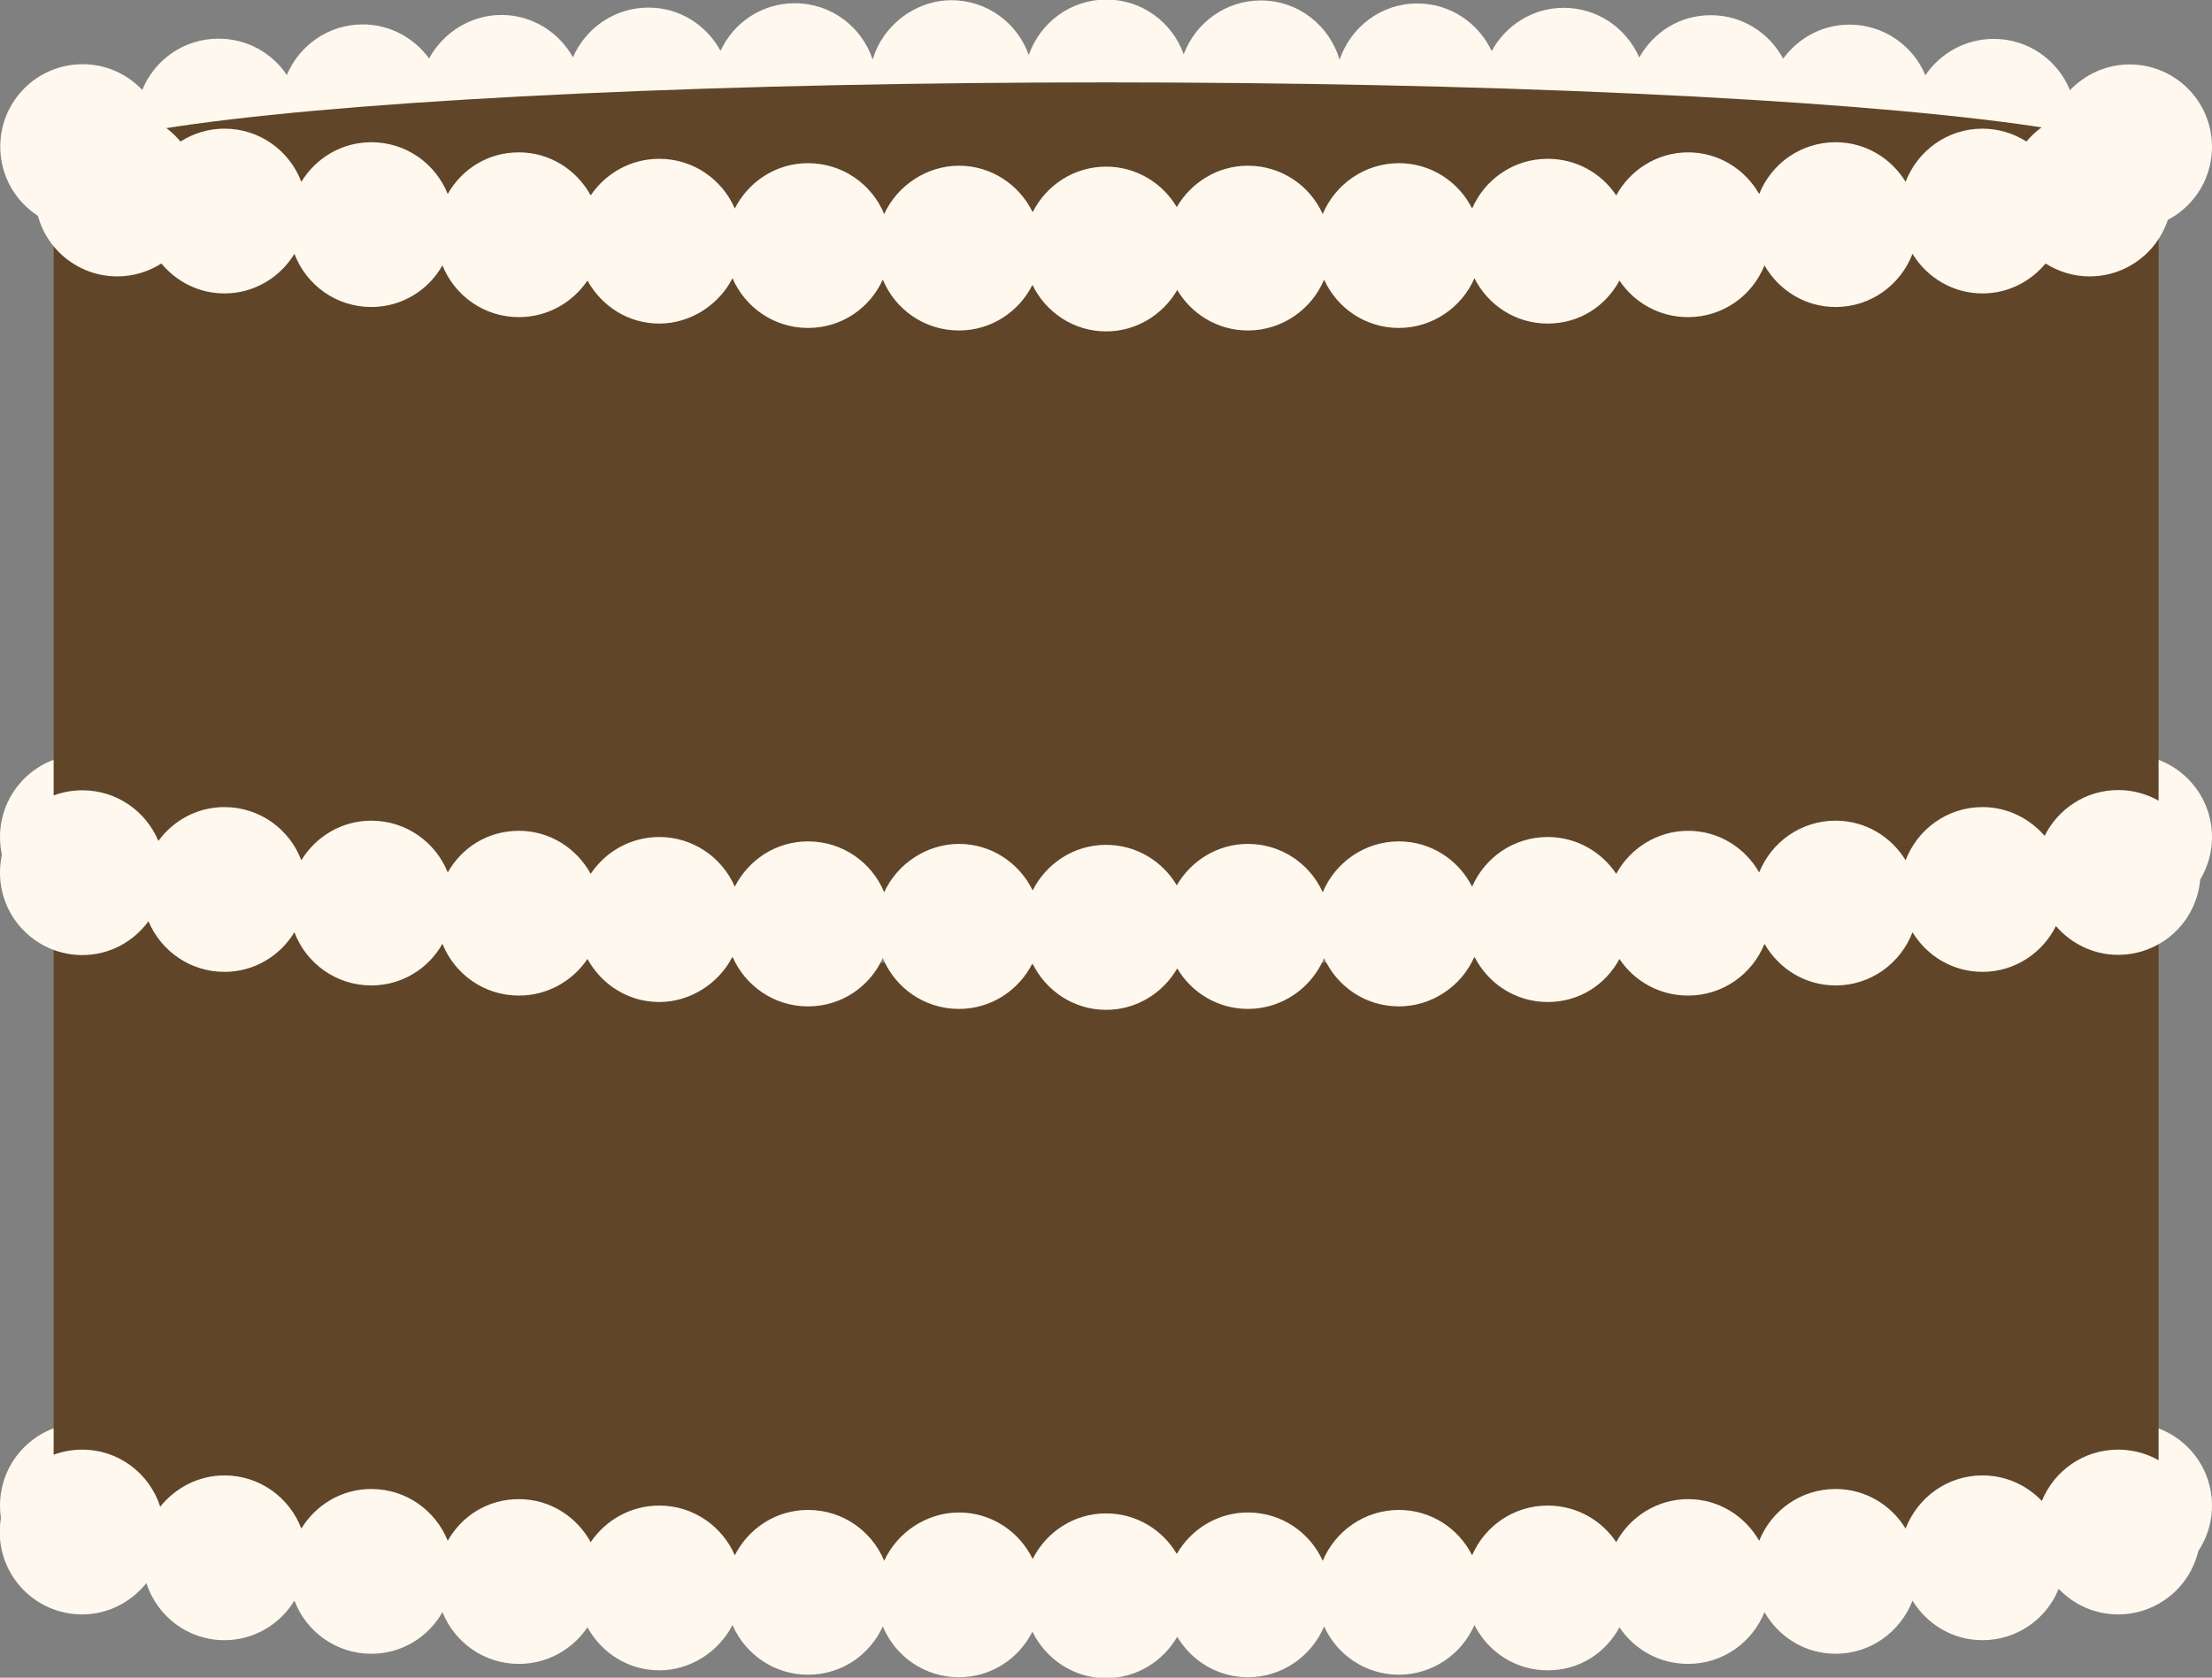
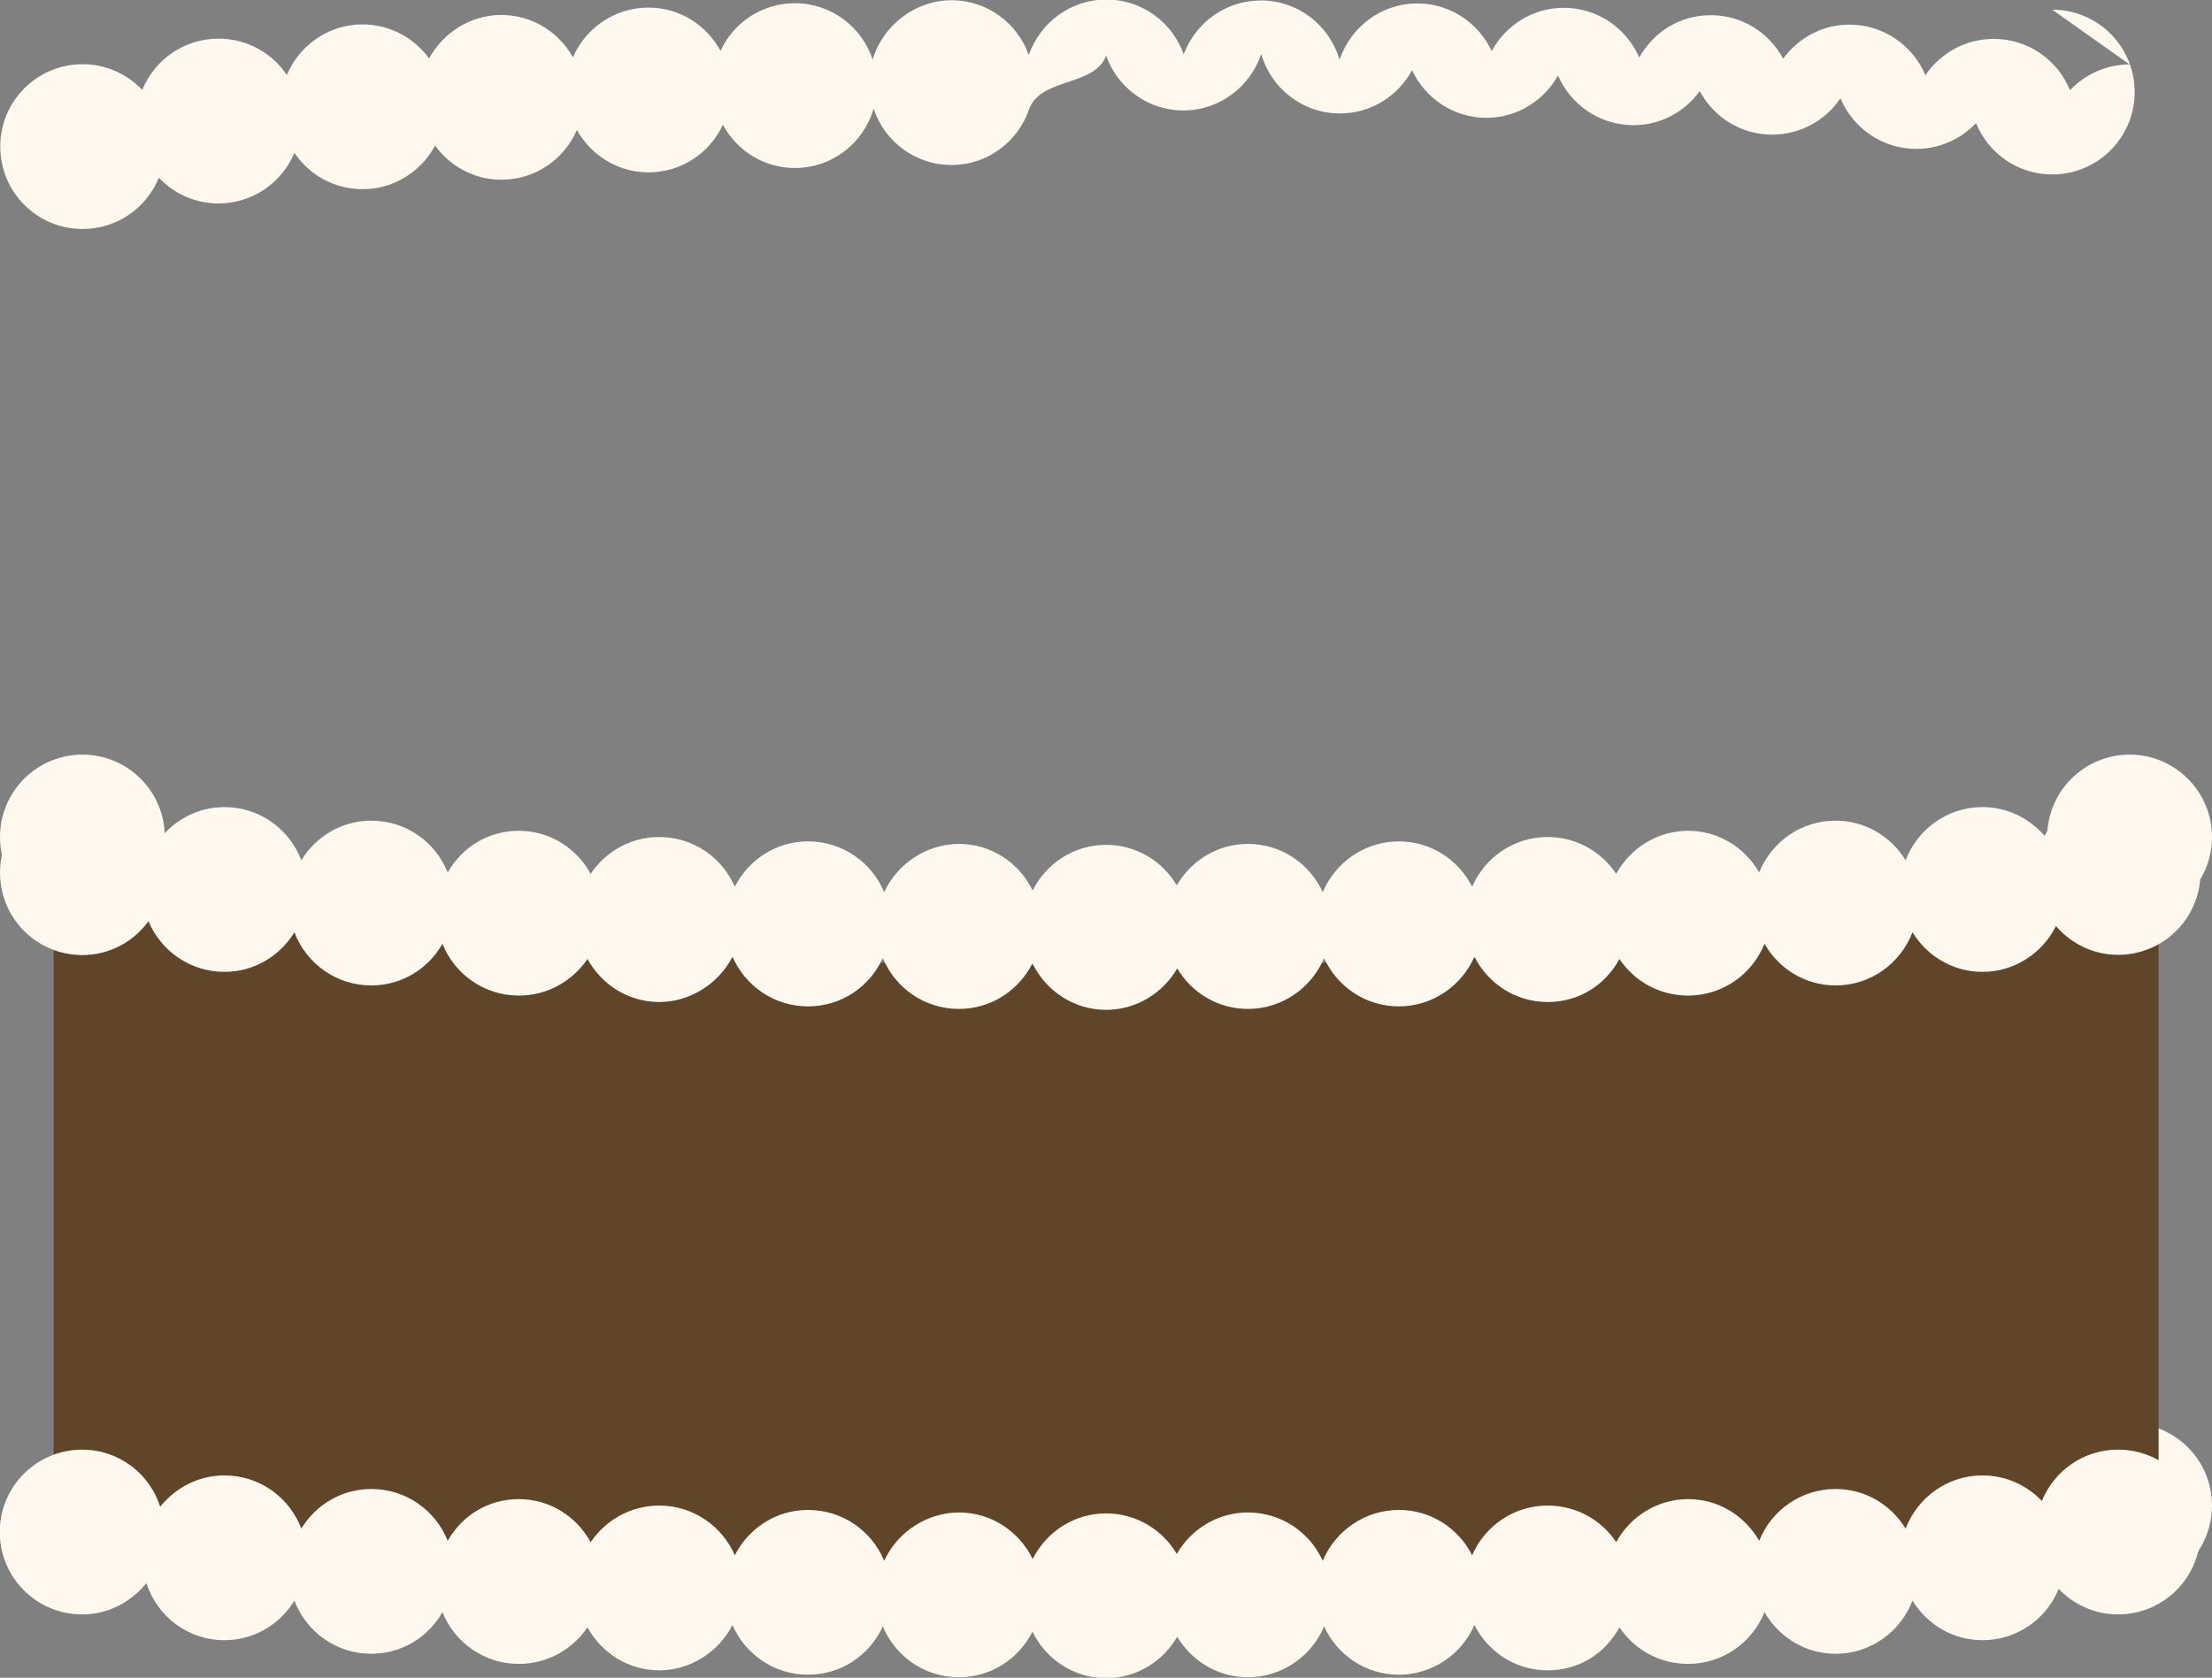
<svg xmlns="http://www.w3.org/2000/svg" id="Layer_2" viewBox="0 0 96.09 72.9">
  <rect x="0" y="0" width="96.09" height="72.9" fill="#808080" stroke="none" />
  <defs>
    <style>.cls-1{fill:#604529;}.cls-2{fill:#fff8ee;}</style>
  </defs>
  <g id="content">
-     <circle class="cls-2" cx="3.58" cy="65.42" r="3.58" />
    <circle class="cls-2" cx="92.51" cy="65.42" r="3.58" />
    <circle class="cls-2" cx="3.58" cy="36.37" r="3.58" />
    <circle class="cls-2" cx="92.51" cy="36.37" r="3.58" />
-     <path class="cls-2" d="M92.51,2.8c-1.02,0-1.94.44-2.59,1.12-.53-1.31-1.81-2.23-3.31-2.23-1.24,0-2.33.63-2.97,1.58-.54-1.29-1.81-2.2-3.3-2.2-1.19,0-2.23.59-2.88,1.48-.6-1.12-1.77-1.89-3.14-1.89s-2.5.75-3.11,1.84c-.55-1.27-1.81-2.16-3.28-2.16-1.36,0-2.53.77-3.13,1.88-.57-1.22-1.8-2.07-3.23-2.07-1.58,0-2.9,1.03-3.38,2.45-.43-1.49-1.79-2.58-3.42-2.58-1.54,0-2.84.98-3.35,2.34-.49-1.38-1.8-2.38-3.36-2.38s-2.88,1.01-3.37,2.41c-.49-1.38-1.8-2.38-3.36-2.38s-2.99,1.09-3.42,2.58c-.47-1.42-1.8-2.45-3.38-2.45-1.44,0-2.67.85-3.23,2.07-.61-1.12-1.77-1.88-3.13-1.88-1.47,0-2.73.89-3.28,2.16-.61-1.09-1.77-1.84-3.11-1.84s-2.53.77-3.14,1.89c-.65-.89-1.7-1.48-2.88-1.48-1.49,0-2.76.91-3.3,2.2-.64-.96-1.73-1.58-2.97-1.58-1.5,0-2.78.92-3.31,2.23-.65-.69-1.57-1.12-2.59-1.12-1.98,0-3.58,1.6-3.58,3.58s1.6,3.58,3.58,3.58c1.5,0,2.78-.92,3.31-2.23.65.69,1.57,1.12,2.59,1.12,1.49,0,2.76-.91,3.3-2.2.64.96,1.73,1.58,2.97,1.58,1.36,0,2.53-.77,3.14-1.89.65.89,1.7,1.48,2.88,1.48,1.47,0,2.73-.89,3.28-2.16.61,1.09,1.77,1.84,3.11,1.84,1.44,0,2.67-.85,3.23-2.07.61,1.12,1.77,1.88,3.13,1.88,1.63,0,2.99-1.09,3.42-2.58.47,1.42,1.8,2.45,3.38,2.45s2.88-1.01,3.37-2.41c.49,1.38,1.8,2.38,3.36,2.38s2.84-.98,3.35-2.34c.49,1.38,1.8,2.38,3.36,2.38s2.9-1.03,3.38-2.45c.43,1.49,1.79,2.58,3.42,2.58,1.36,0,2.53-.77,3.13-1.88.57,1.22,1.8,2.07,3.23,2.07,1.34,0,2.5-.75,3.11-1.84.55,1.27,1.81,2.16,3.28,2.16,1.19,0,2.23-.59,2.88-1.48.6,1.12,1.77,1.89,3.14,1.89,1.24,0,2.33-.63,2.97-1.58.54,1.29,1.81,2.2,3.3,2.2,1.02,0,1.94-.44,2.59-1.12.53,1.31,1.81,2.23,3.31,2.23,1.98,0,3.58-1.6,3.58-3.58s-1.6-3.58-3.58-3.58Z" />
-     <path class="cls-1" d="M93.77,37.7c-13.41,1.71-28.7,2.9-45.55,2.91-16.98,0-32.39-1.18-45.89-2.91V9.36c13.45,1.49,28.44,2.49,44.74,2.53,17.07.04,32.72-.98,46.7-2.53v28.33Z" />
+     <path class="cls-2" d="M92.51,2.8c-1.02,0-1.94.44-2.59,1.12-.53-1.31-1.81-2.23-3.31-2.23-1.24,0-2.33.63-2.97,1.58-.54-1.29-1.81-2.2-3.3-2.2-1.19,0-2.23.59-2.88,1.48-.6-1.12-1.77-1.89-3.14-1.89s-2.5.75-3.11,1.84c-.55-1.27-1.81-2.16-3.28-2.16-1.36,0-2.53.77-3.13,1.88-.57-1.22-1.8-2.07-3.23-2.07-1.58,0-2.9,1.03-3.38,2.45-.43-1.49-1.79-2.58-3.42-2.58-1.54,0-2.84.98-3.35,2.34-.49-1.38-1.8-2.38-3.36-2.38s-2.88,1.01-3.37,2.41c-.49-1.38-1.8-2.38-3.36-2.38s-2.99,1.09-3.42,2.58c-.47-1.42-1.8-2.45-3.38-2.45-1.44,0-2.67.85-3.23,2.07-.61-1.12-1.77-1.88-3.13-1.88-1.47,0-2.73.89-3.28,2.16-.61-1.09-1.77-1.84-3.11-1.84s-2.53.77-3.14,1.89c-.65-.89-1.7-1.48-2.88-1.48-1.49,0-2.76.91-3.3,2.2-.64-.96-1.73-1.58-2.97-1.58-1.5,0-2.78.92-3.31,2.23-.65-.69-1.57-1.12-2.59-1.12-1.98,0-3.58,1.6-3.58,3.58s1.6,3.58,3.58,3.58c1.5,0,2.78-.92,3.31-2.23.65.69,1.57,1.12,2.59,1.12,1.49,0,2.76-.91,3.3-2.2.64.96,1.73,1.58,2.97,1.58,1.36,0,2.53-.77,3.14-1.89.65.89,1.7,1.48,2.88,1.48,1.47,0,2.73-.89,3.28-2.16.61,1.09,1.77,1.84,3.11,1.84,1.44,0,2.67-.85,3.23-2.07.61,1.12,1.77,1.88,3.13,1.88,1.63,0,2.99-1.09,3.42-2.58.47,1.42,1.8,2.45,3.38,2.45s2.88-1.01,3.37-2.41s2.84-.98,3.35-2.34c.49,1.38,1.8,2.38,3.36,2.38s2.9-1.03,3.38-2.45c.43,1.49,1.79,2.58,3.42,2.58,1.36,0,2.53-.77,3.13-1.88.57,1.22,1.8,2.07,3.23,2.07,1.34,0,2.5-.75,3.11-1.84.55,1.27,1.81,2.16,3.28,2.16,1.19,0,2.23-.59,2.88-1.48.6,1.12,1.77,1.89,3.14,1.89,1.24,0,2.33-.63,2.97-1.58.54,1.29,1.81,2.2,3.3,2.2,1.02,0,1.94-.44,2.59-1.12.53,1.31,1.81,2.23,3.31,2.23,1.98,0,3.58-1.6,3.58-3.58s-1.6-3.58-3.58-3.58Z" />
    <path class="cls-1" d="M93.77,67.74c-13.41,1.71-28.7,2.9-45.55,2.91-16.98,0-32.39-1.18-45.89-2.91v-28.33c13.45,1.49,28.44,2.49,44.74,2.53,17.07.04,32.72-.98,46.7-2.53v28.33Z" />
-     <ellipse class="cls-1" cx="48.06" cy="7.19" rx="45.72" ry="3.61" />
-     <path class="cls-2" d="M90.77,4.85c-1.11,0-2.08.51-2.74,1.3-.55-.35-1.21-.56-1.91-.56-1.53,0-2.82.96-3.34,2.31-.63-1.03-1.75-1.72-3.04-1.72-1.51,0-2.79.93-3.32,2.25-.62-1.08-1.76-1.81-3.09-1.81s-2.52.76-3.12,1.87c-.64-.96-1.73-1.59-2.98-1.59-1.47,0-2.73.89-3.28,2.16-.59-1.17-1.79-1.97-3.18-1.97-1.49,0-2.77.92-3.31,2.21-.56-1.24-1.8-2.1-3.25-2.1-1.32,0-2.47.73-3.09,1.8-.62-1.05-1.76-1.76-3.07-1.76-1.4,0-2.6.81-3.19,1.98-.58-1.19-1.79-2.02-3.2-2.02s-2.69.87-3.25,2.1c-.54-1.3-1.81-2.21-3.31-2.21-1.4,0-2.59.81-3.18,1.97-.55-1.27-1.81-2.16-3.28-2.16-1.24,0-2.33.63-2.98,1.59-.61-1.11-1.77-1.87-3.12-1.87s-2.48.73-3.09,1.81c-.53-1.32-1.81-2.25-3.32-2.25-1.29,0-2.41.69-3.04,1.72-.51-1.35-1.81-2.31-3.34-2.31-.7,0-1.36.21-1.91.56-.66-.79-1.63-1.3-2.74-1.3-1.98,0-3.58,1.6-3.58,3.58s1.6,3.58,3.58,3.58c.7,0,1.36-.21,1.91-.56.66.79,1.63,1.3,2.74,1.3,1.29,0,2.41-.69,3.04-1.72.51,1.35,1.81,2.31,3.34,2.31,1.33,0,2.48-.73,3.09-1.81.53,1.32,1.81,2.25,3.32,2.25,1.24,0,2.33-.63,2.98-1.59.61,1.11,1.77,1.87,3.12,1.87s2.59-.81,3.18-1.97c.55,1.27,1.81,2.16,3.28,2.16s2.69-.87,3.25-2.1c.54,1.3,1.81,2.21,3.31,2.21,1.4,0,2.6-.81,3.19-1.98.58,1.19,1.79,2.02,3.2,2.02,1.32,0,2.47-.73,3.09-1.8.62,1.05,1.76,1.76,3.07,1.76,1.49,0,2.77-.92,3.31-2.21.56,1.24,1.8,2.1,3.25,2.1s2.73-.89,3.28-2.16c.59,1.17,1.79,1.97,3.18,1.97s2.52-.76,3.12-1.87c.64.96,1.73,1.59,2.98,1.59,1.51,0,2.79-.93,3.32-2.25.62,1.08,1.76,1.81,3.09,1.81,1.53,0,2.82-.96,3.34-2.31.63,1.03,1.75,1.72,3.04,1.72,1.11,0,2.08-.51,2.74-1.3.55.35,1.21.56,1.91.56,1.98,0,3.58-1.6,3.58-3.58s-1.6-3.58-3.58-3.58Z" />
    <path class="cls-2" d="M92.01,34.33c-1.4,0-2.61.82-3.19,1.99-.66-.76-1.62-1.25-2.7-1.25-1.53,0-2.82.96-3.34,2.31-.63-1.03-1.75-1.72-3.04-1.72-1.51,0-2.79.93-3.32,2.25-.62-1.08-1.76-1.81-3.09-1.81s-2.52.76-3.12,1.87c-.64-.96-1.73-1.6-2.98-1.6-1.47,0-2.73.89-3.28,2.16-.59-1.17-1.79-1.97-3.18-1.97-1.49,0-2.77.92-3.31,2.21-.56-1.24-1.8-2.1-3.25-2.1-1.32,0-2.47.73-3.09,1.8-.62-1.05-1.76-1.76-3.07-1.76-1.4,0-2.6.81-3.19,1.98-.58-1.19-1.79-2.02-3.2-2.02s-2.69.87-3.25,2.1c-.54-1.3-1.81-2.21-3.31-2.21-1.4,0-2.59.81-3.18,1.97-.55-1.27-1.81-2.16-3.28-2.16-1.24,0-2.33.63-2.98,1.6-.61-1.11-1.77-1.87-3.12-1.87s-2.48.73-3.09,1.81c-.53-1.32-1.81-2.25-3.32-2.25-1.29,0-2.41.69-3.04,1.72-.51-1.35-1.81-2.31-3.34-2.31-1.18,0-2.22.58-2.87,1.47-.54-1.29-1.81-2.2-3.3-2.2-1.98,0-3.58,1.6-3.58,3.58s1.6,3.58,3.58,3.58c1.18,0,2.22-.58,2.87-1.47.54,1.29,1.81,2.2,3.3,2.2,1.29,0,2.41-.69,3.04-1.72.51,1.35,1.81,2.31,3.34,2.31,1.33,0,2.48-.73,3.09-1.81.53,1.32,1.81,2.25,3.32,2.25,1.24,0,2.33-.63,2.98-1.59.61,1.11,1.77,1.87,3.12,1.87s2.59-.81,3.18-1.97c.55,1.27,1.81,2.16,3.28,2.16s2.69-.87,3.25-2.1c.54,1.3,1.81,2.21,3.31,2.21,1.4,0,2.6-.81,3.19-1.98.58,1.19,1.79,2.02,3.2,2.02,1.32,0,2.47-.73,3.09-1.8.62,1.05,1.76,1.76,3.07,1.76,1.49,0,2.77-.92,3.31-2.21.56,1.24,1.8,2.1,3.25,2.1s2.73-.89,3.28-2.16c.59,1.17,1.79,1.97,3.18,1.97s2.52-.76,3.12-1.87c.64.96,1.73,1.59,2.98,1.59,1.51,0,2.79-.93,3.32-2.25.62,1.08,1.76,1.81,3.09,1.81,1.53,0,2.82-.96,3.34-2.31.63,1.03,1.75,1.72,3.04,1.72,1.4,0,2.61-.82,3.19-1.99.66.76,1.62,1.25,2.7,1.25,1.98,0,3.58-1.6,3.58-3.58s-1.6-3.58-3.58-3.58Z" />
    <path class="cls-2" d="M92.01,62.99c-1.5,0-2.78.92-3.31,2.23-.65-.68-1.56-1.11-2.58-1.11-1.53,0-2.82.96-3.34,2.31-.63-1.03-1.75-1.72-3.04-1.72-1.51,0-2.79.93-3.32,2.25-.62-1.08-1.76-1.81-3.09-1.81s-2.52.76-3.12,1.87c-.64-.96-1.73-1.59-2.98-1.59-1.47,0-2.73.89-3.28,2.16-.59-1.17-1.79-1.97-3.18-1.97-1.49,0-2.77.92-3.31,2.21-.56-1.24-1.8-2.1-3.25-2.1-1.32,0-2.47.73-3.09,1.8-.62-1.05-1.76-1.76-3.07-1.76-1.4,0-2.6.81-3.19,1.98-.58-1.19-1.79-2.02-3.2-2.02s-2.69.87-3.25,2.1c-.54-1.3-1.81-2.21-3.31-2.21-1.4,0-2.59.81-3.18,1.97-.55-1.27-1.81-2.16-3.28-2.16-1.24,0-2.33.63-2.98,1.59-.61-1.11-1.77-1.87-3.12-1.87s-2.48.73-3.09,1.81c-.53-1.32-1.81-2.25-3.32-2.25-1.29,0-2.41.69-3.04,1.72-.51-1.35-1.81-2.31-3.34-2.31-1.13,0-2.13.54-2.79,1.36-.46-1.44-1.8-2.48-3.39-2.48-1.98,0-3.58,1.6-3.58,3.58s1.6,3.58,3.58,3.58c1.13,0,2.13-.54,2.79-1.36.46,1.44,1.8,2.48,3.39,2.48,1.29,0,2.41-.69,3.04-1.72.51,1.35,1.81,2.31,3.34,2.31,1.33,0,2.48-.73,3.09-1.81.53,1.32,1.81,2.25,3.32,2.25,1.24,0,2.33-.63,2.98-1.59.61,1.11,1.77,1.87,3.12,1.87s2.59-.81,3.18-1.97c.55,1.27,1.81,2.16,3.28,2.16s2.69-.87,3.25-2.1c.54,1.3,1.81,2.21,3.31,2.21,1.4,0,2.6-.81,3.19-1.98.58,1.19,1.79,2.02,3.2,2.02,1.32,0,2.47-.73,3.09-1.8.62,1.05,1.76,1.76,3.07,1.76,1.49,0,2.77-.92,3.31-2.21.56,1.24,1.8,2.1,3.25,2.1s2.73-.89,3.28-2.16c.59,1.17,1.79,1.97,3.18,1.97s2.52-.76,3.12-1.87c.64.96,1.73,1.59,2.98,1.59,1.51,0,2.79-.93,3.32-2.25.62,1.08,1.76,1.81,3.09,1.81,1.53,0,2.82-.96,3.34-2.31.63,1.03,1.75,1.72,3.04,1.72,1.5,0,2.78-.92,3.31-2.23.65.68,1.56,1.11,2.58,1.11,1.98,0,3.58-1.6,3.58-3.58s-1.6-3.58-3.58-3.58Z" />
  </g>
</svg>